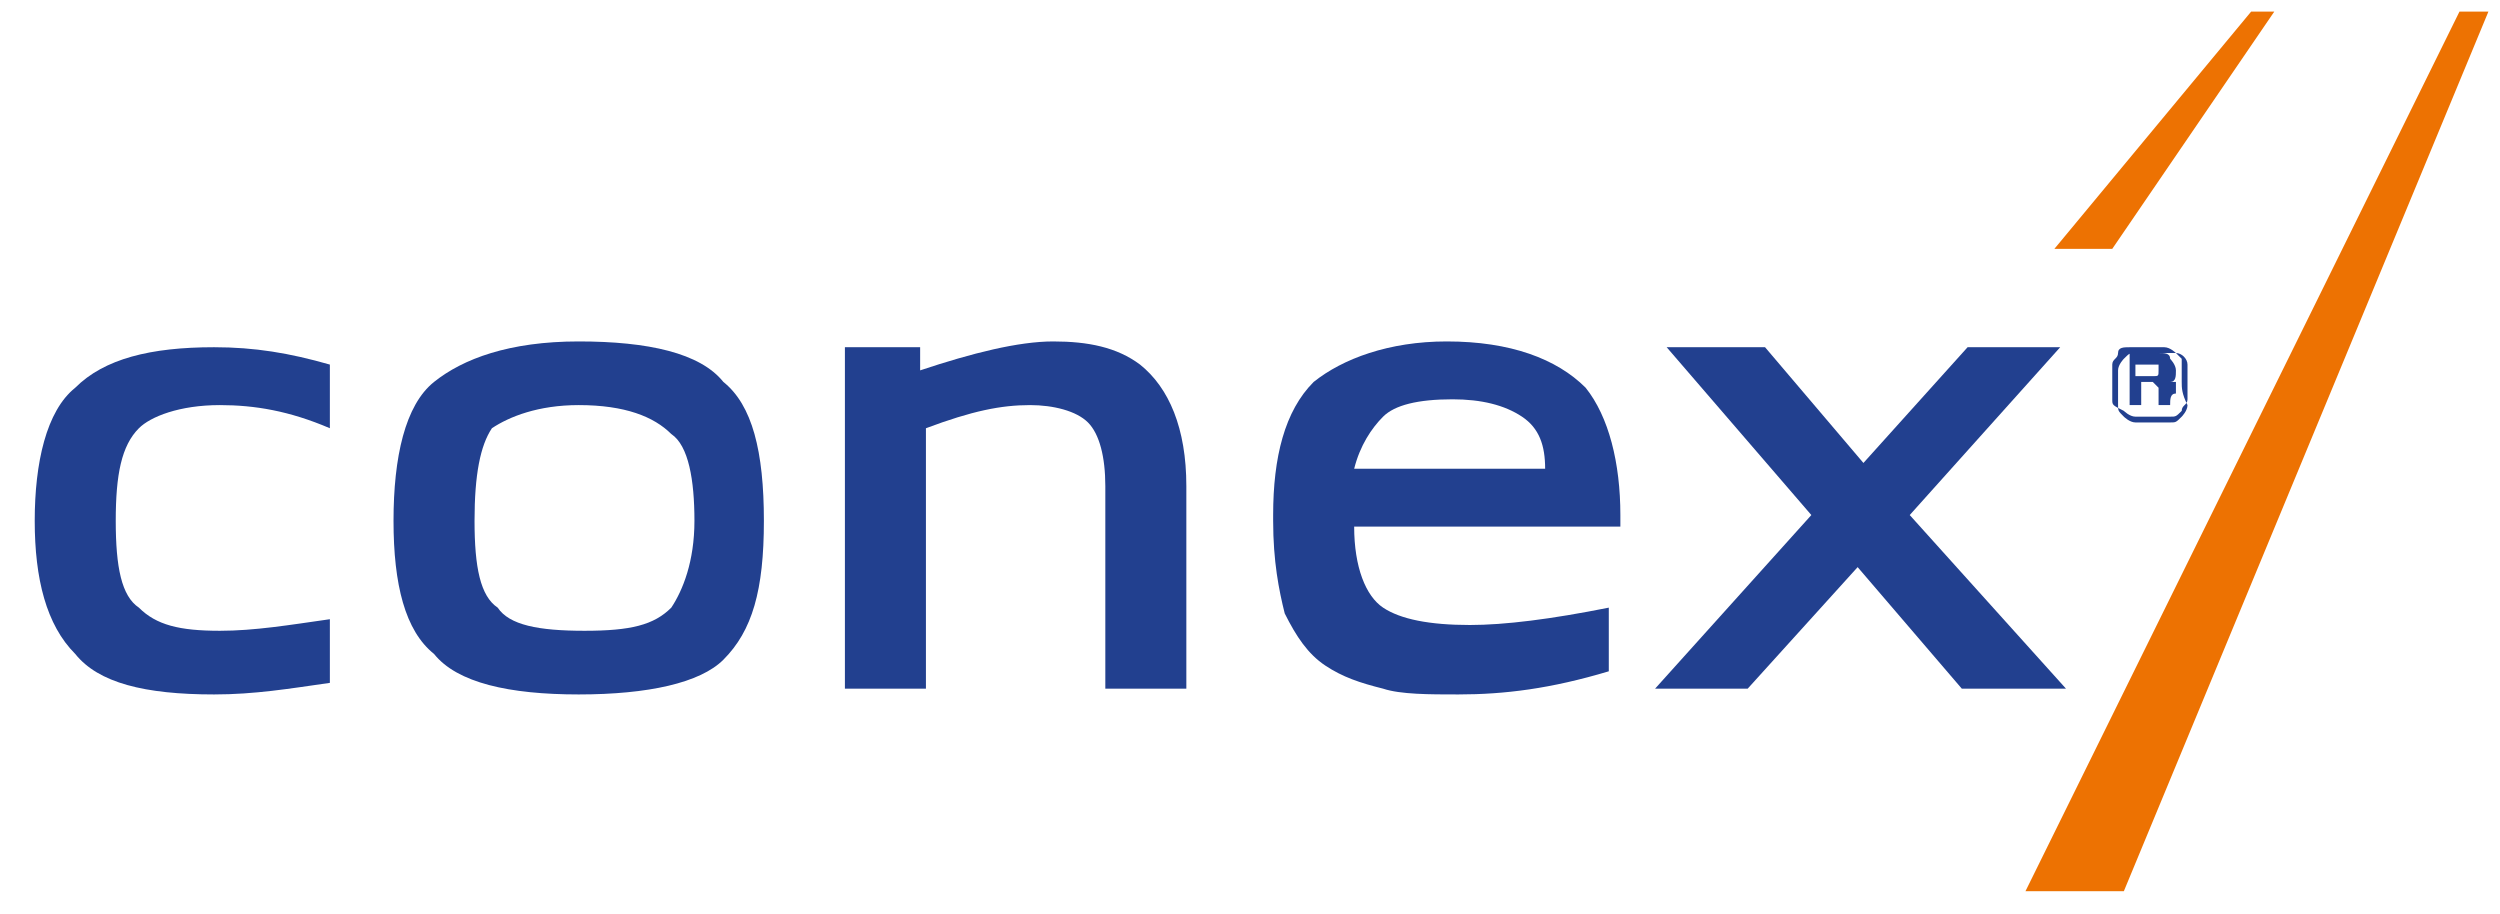
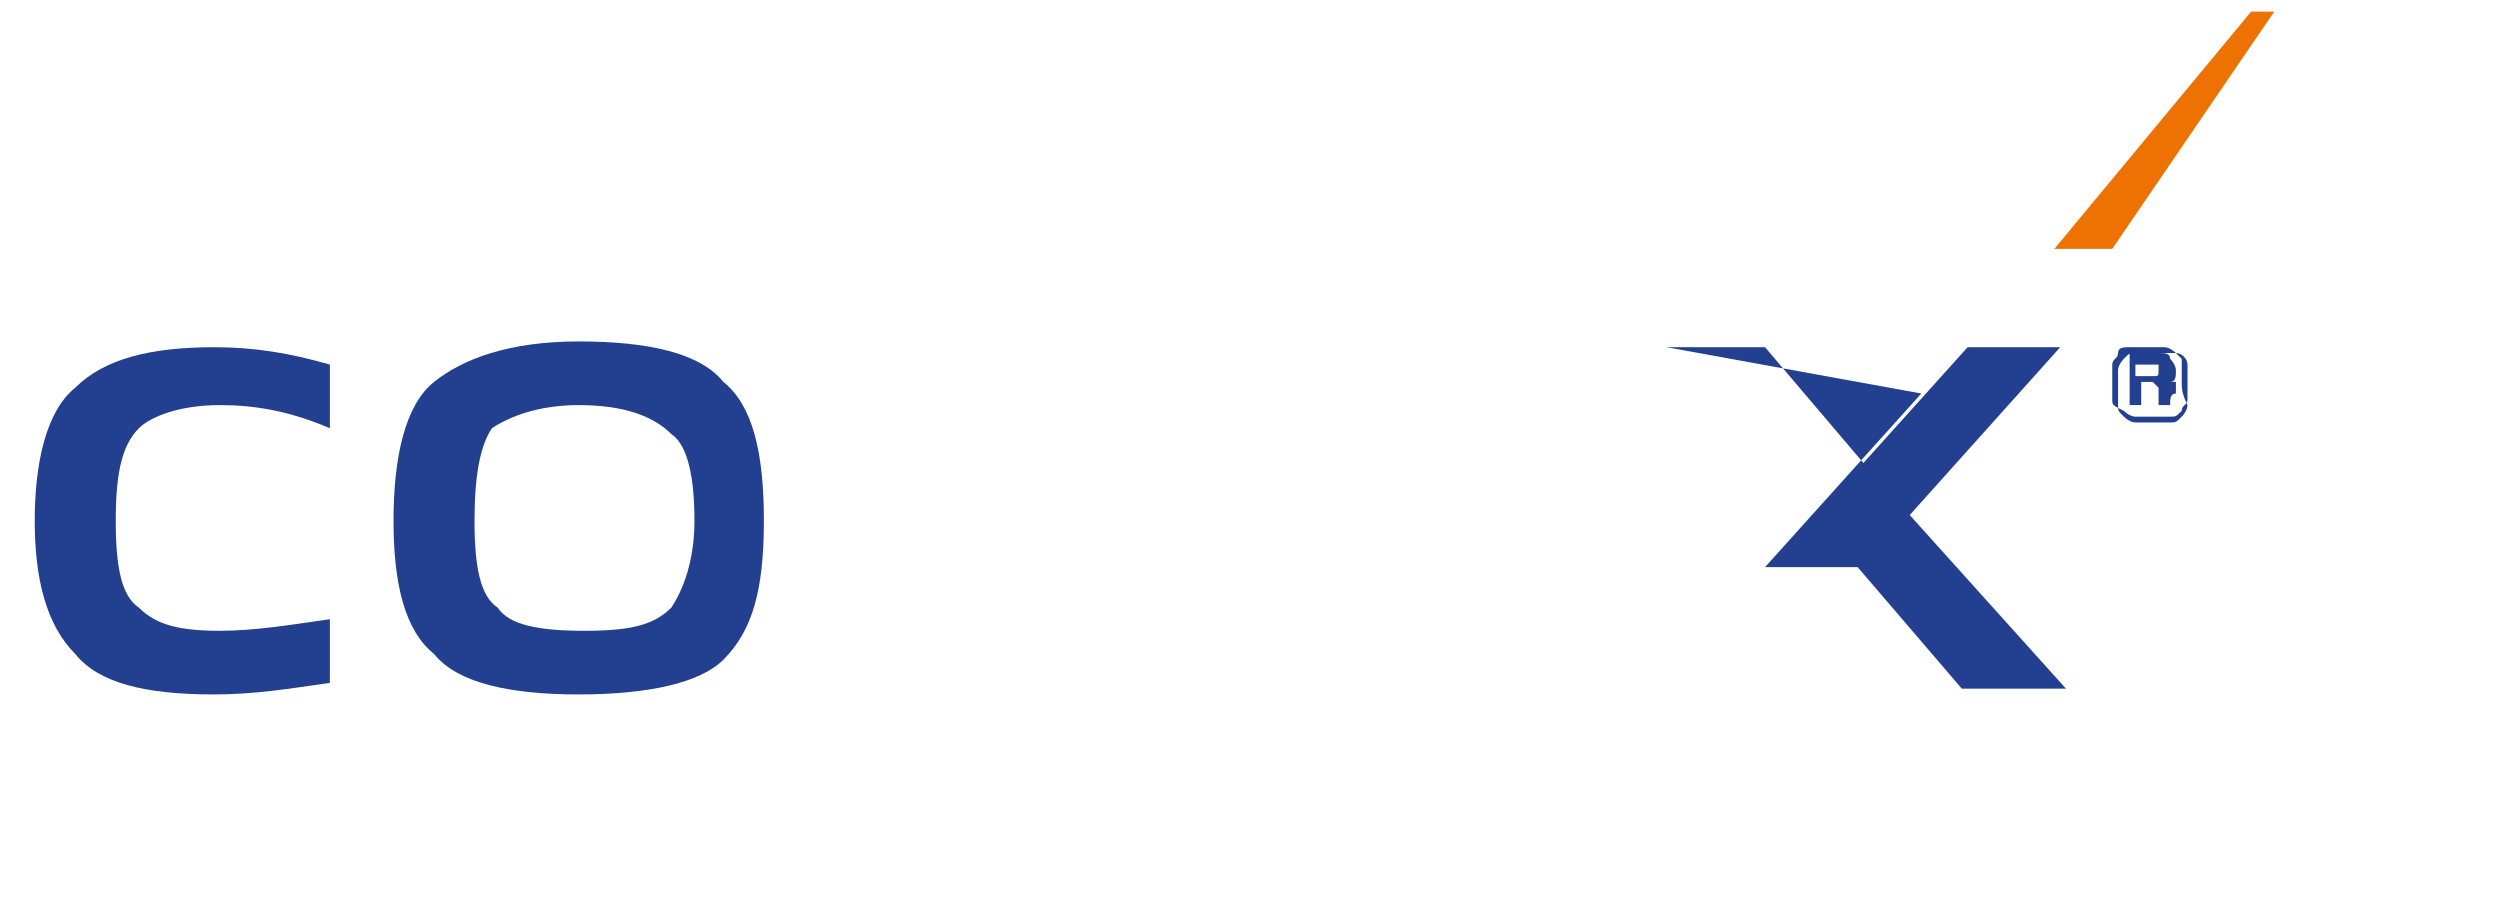
<svg xmlns="http://www.w3.org/2000/svg" id="Layer_1" x="0px" y="0px" viewBox="0 0 43.2 15.8" style="enable-background:new 0 0 43.2 15.8;" xml:space="preserve">
  <style type="text/css">	.st0{fill:#22408F;}	.st1{fill:#ED7202;}</style>
  <g>
    <g>
      <path class="st0" d="M1.3,11.3C0.8,10.8,0.6,10,0.6,9s0.2-1.9,0.7-2.3c0.5-0.5,1.3-0.7,2.4-0.7c0.7,0,1.3,0.1,2,0.3v1.1   C5,7.1,4.4,7,3.8,7C3.1,7,2.6,7.2,2.4,7.4C2.1,7.7,2,8.2,2,9s0.1,1.3,0.4,1.5c0.3,0.3,0.7,0.4,1.4,0.4c0.6,0,1.2-0.1,1.9-0.2v1.1   C5,11.9,4.4,12,3.7,12C2.5,12,1.7,11.8,1.3,11.3z" />
      <path class="st0" d="M7.5,11.3C7,10.9,6.8,10.1,6.8,9S7,7,7.5,6.6S8.8,5.9,10,5.9c1.2,0,2.1,0.2,2.5,0.7C13,7,13.2,7.8,13.2,9   s-0.2,1.9-0.7,2.4C12.1,11.8,11.2,12,10,12C8.8,12,7.9,11.8,7.5,11.3z M8.5,7.4C8.3,7.7,8.2,8.2,8.2,9s0.1,1.3,0.4,1.5   c0.2,0.3,0.7,0.4,1.5,0.4c0.8,0,1.2-0.1,1.5-0.4c0.2-0.3,0.4-0.8,0.4-1.5s-0.1-1.3-0.4-1.5C11.3,7.2,10.8,7,10,7   C9.3,7,8.8,7.2,8.5,7.4z" />
-       <path class="st0" d="M15.9,6l0,0.4c0.9-0.3,1.7-0.5,2.3-0.5c0.6,0,1.1,0.1,1.5,0.4c0.5,0.4,0.8,1.1,0.8,2.1v3.5h-1.4V8.4   c0-0.5-0.1-0.9-0.3-1.1c-0.2-0.2-0.6-0.3-1-0.3c-0.5,0-1,0.1-1.8,0.4v4.5h-1.4V6H15.9z" />
-       <path class="st0" d="M25,5.9c1.1,0,1.9,0.3,2.4,0.8C27.8,7.2,28,8,28,8.9v0.2h-4.6v0c0,0.7,0.2,1.2,0.5,1.4   c0.3,0.2,0.8,0.3,1.5,0.3c0.6,0,1.4-0.1,2.4-0.3v1.1C26.8,11.9,26,12,25.2,12c-0.5,0-1,0-1.3-0.1c-0.4-0.1-0.7-0.2-1-0.4   c-0.3-0.2-0.5-0.5-0.7-0.9C22.1,10.2,22,9.7,22,9V8.9c0-1,0.2-1.8,0.7-2.3C23.2,6.2,24,5.9,25,5.9z M25.1,6.9   c-0.6,0-1,0.1-1.2,0.3s-0.4,0.5-0.5,0.9h3.3c0-0.4-0.1-0.7-0.4-0.9S25.6,6.9,25.1,6.9z" />
-       <path class="st0" d="M33.9,11.9l-1.8-2.1l-1.9,2.1h-1.6l2.7-3L28.8,6h1.7l1.7,2L34,6h1.6L33,8.9l2.7,3H33.9z" />
+       <path class="st0" d="M33.9,11.9l-1.8-2.1h-1.6l2.7-3L28.8,6h1.7l1.7,2L34,6h1.6L33,8.9l2.7,3H33.9z" />
    </g>
    <polygon class="st1" points="38.9,0.2 39.3,0.2 36.5,4.3 35.5,4.3  " />
-     <polygon class="st1" points="42.5,0.2 43,0.2 36.7,15.4 35,15.4  " />
    <g>
      <path class="st0" d="M37.8,6.3c0,0.1,0,0.2,0,0.3s0,0.2,0,0.3c0,0.1-0.1,0.1-0.1,0.2c-0.1,0.1-0.1,0.1-0.2,0.1c-0.1,0-0.2,0-0.3,0   c-0.1,0-0.3,0-0.3,0c-0.1,0-0.2-0.1-0.2-0.1C36.5,7,36.5,7,36.5,6.9c0-0.1,0-0.2,0-0.3s0-0.2,0-0.3c0-0.1,0.1-0.1,0.1-0.2   c0-0.1,0.1-0.1,0.2-0.1c0.1,0,0.2,0,0.3,0c0.1,0,0.3,0,0.3,0c0.1,0,0.2,0.1,0.2,0.1C37.7,6.1,37.8,6.2,37.8,6.3z M37.7,6.6   c0-0.1,0-0.2,0-0.2s0-0.1,0-0.2c0,0-0.1-0.1-0.1-0.1s-0.1,0-0.2,0c-0.1,0-0.1,0-0.2,0c-0.1,0-0.2,0-0.3,0c-0.1,0-0.1,0-0.2,0.1   c0,0-0.1,0.1-0.1,0.2c0,0.1,0,0.2,0,0.3s0,0.2,0,0.3c0,0.1,0,0.1,0.1,0.2c0,0,0.1,0.1,0.2,0.1c0.1,0,0.2,0,0.3,0s0.2,0,0.3,0   c0.1,0,0.1,0,0.2-0.1c0,0,0.1-0.1,0.1-0.2C37.7,6.8,37.7,6.7,37.7,6.6z M37.5,7h-0.2c0-0.2,0-0.2,0-0.3c0,0-0.1-0.1-0.1-0.1h-0.2   V7h-0.2V6.1h0.5c0.1,0,0.2,0,0.2,0.1c0,0,0.1,0.1,0.1,0.2c0,0.1,0,0.2-0.1,0.2c0,0,0.1,0,0.1,0c0,0,0,0.1,0,0.1c0,0,0,0.1,0,0.1   C37.5,6.8,37.5,6.9,37.5,7C37.5,6.9,37.5,7,37.5,7z M37.2,6.3h-0.3v0.2h0.3c0.1,0,0.1,0,0.1-0.1c0,0,0-0.1,0-0.1   C37.3,6.3,37.3,6.3,37.2,6.3z" />
    </g>
  </g>
</svg>